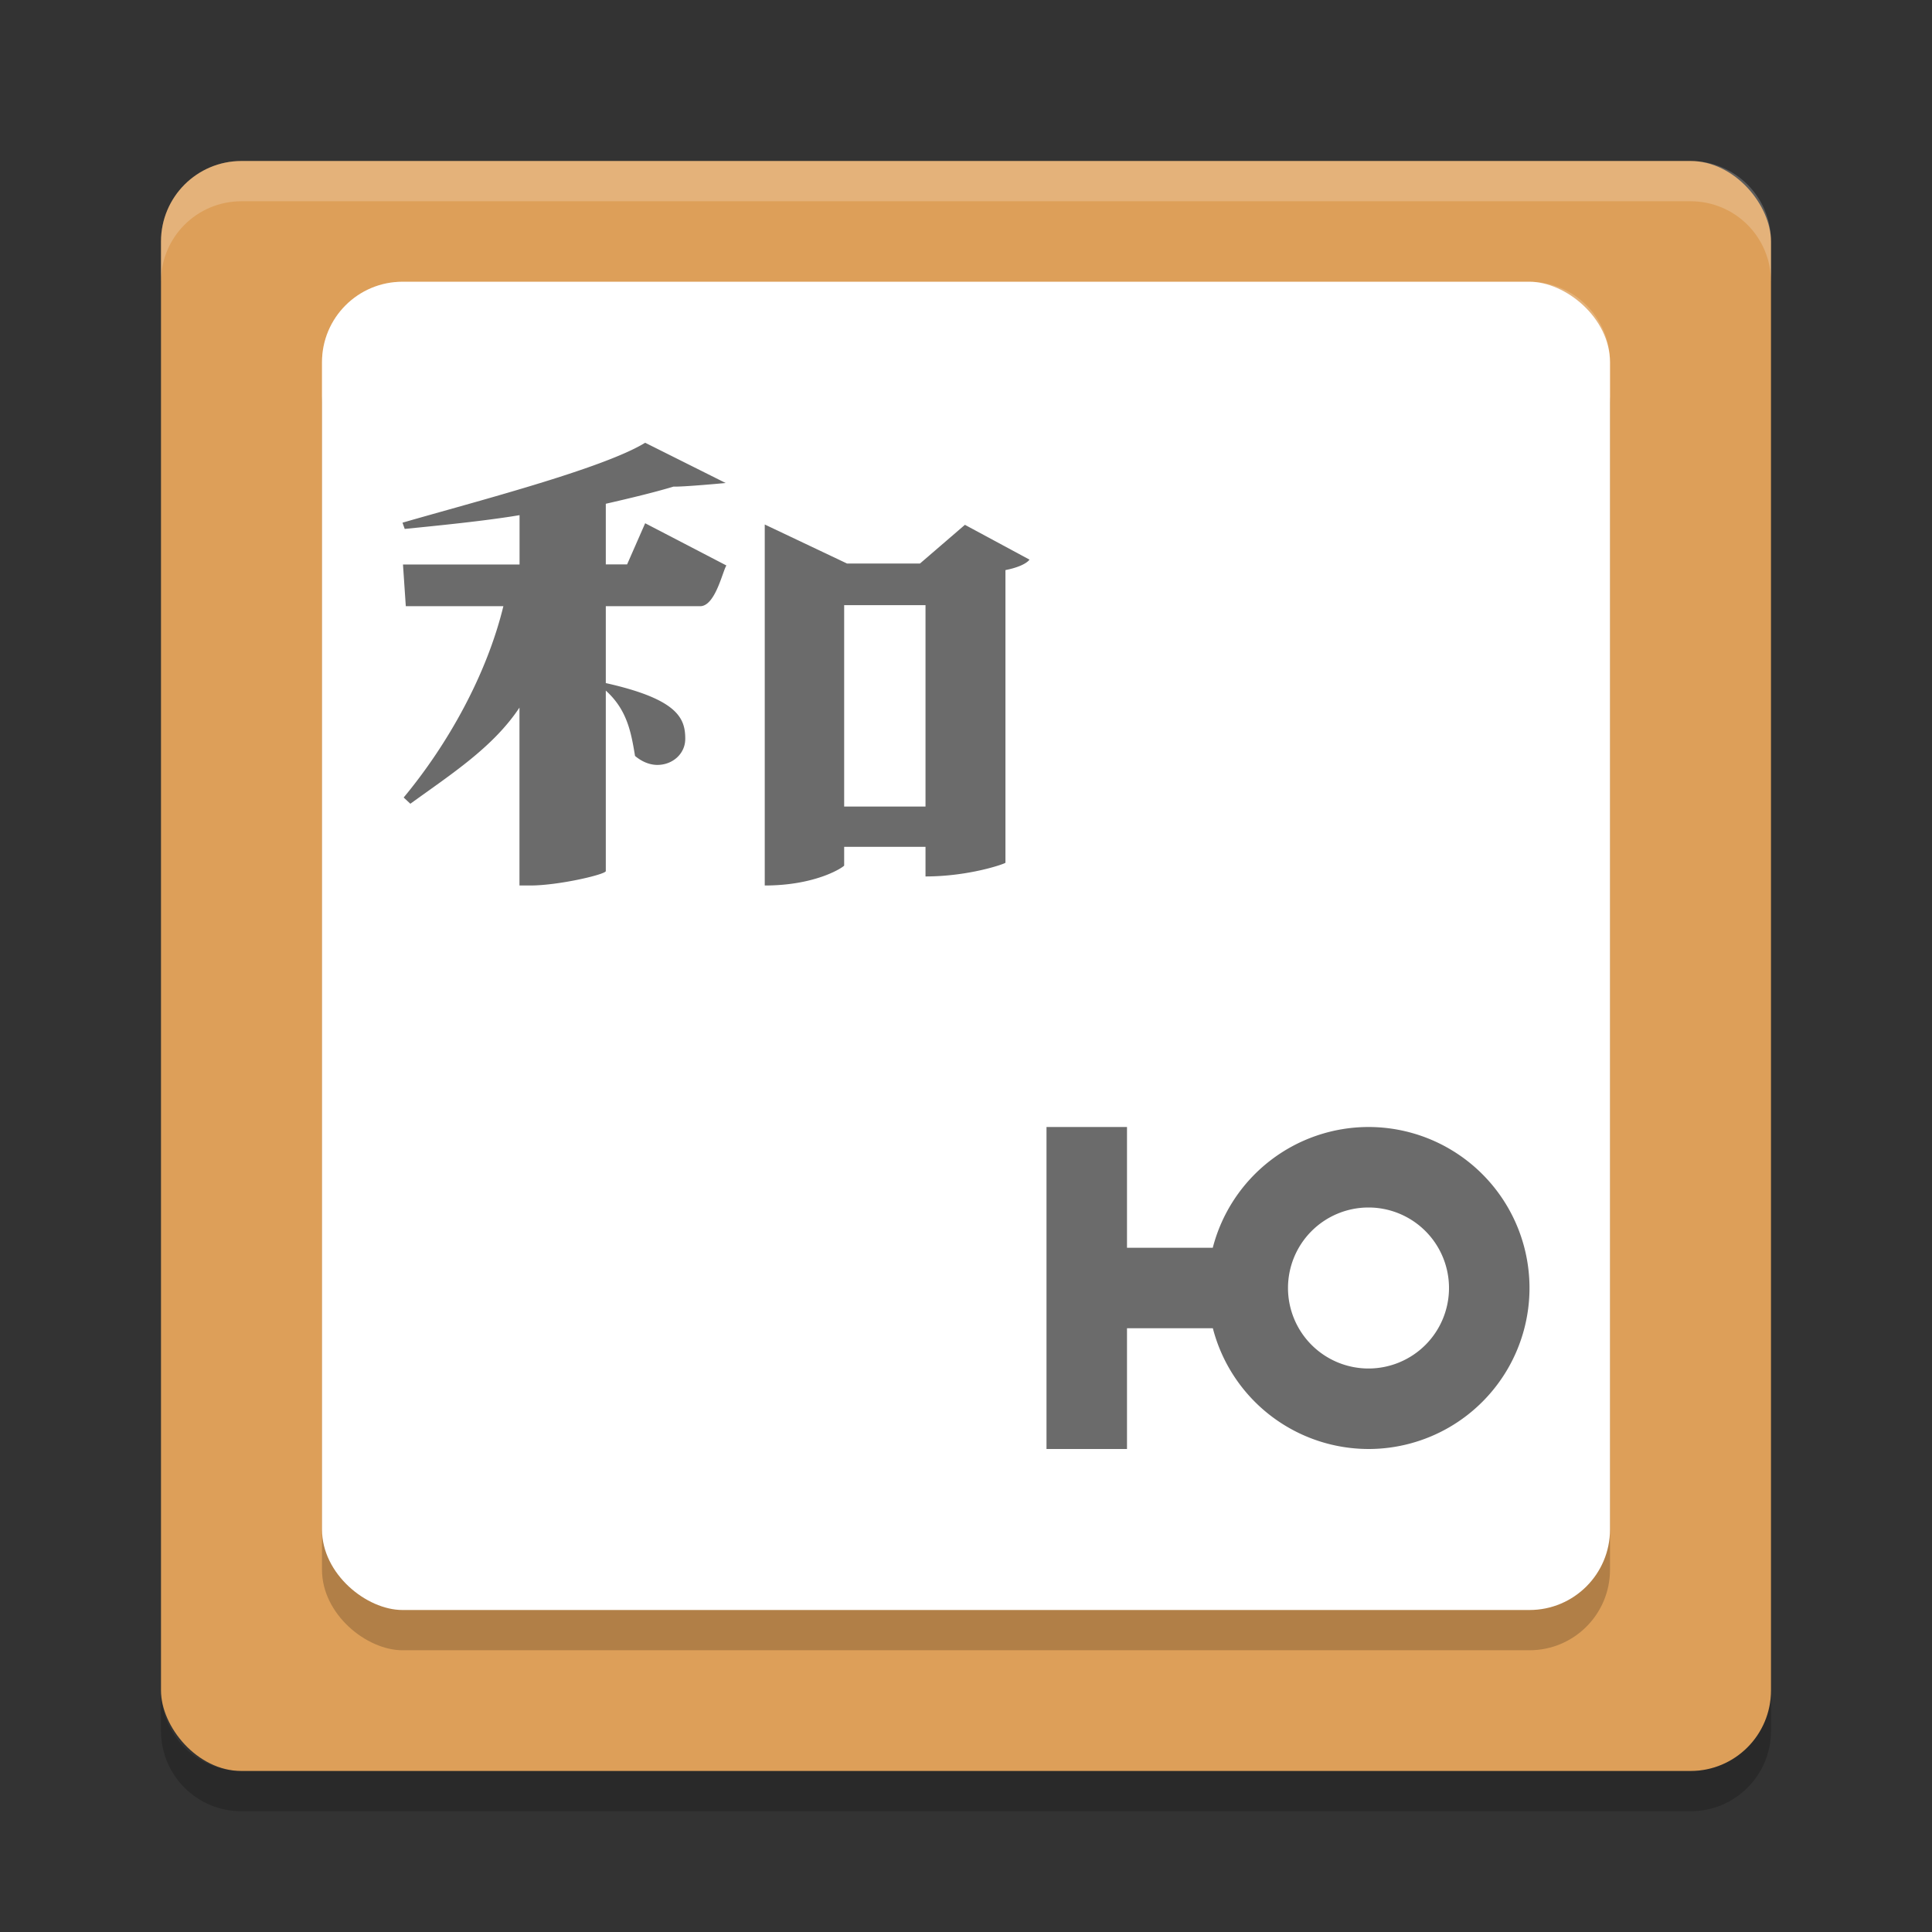
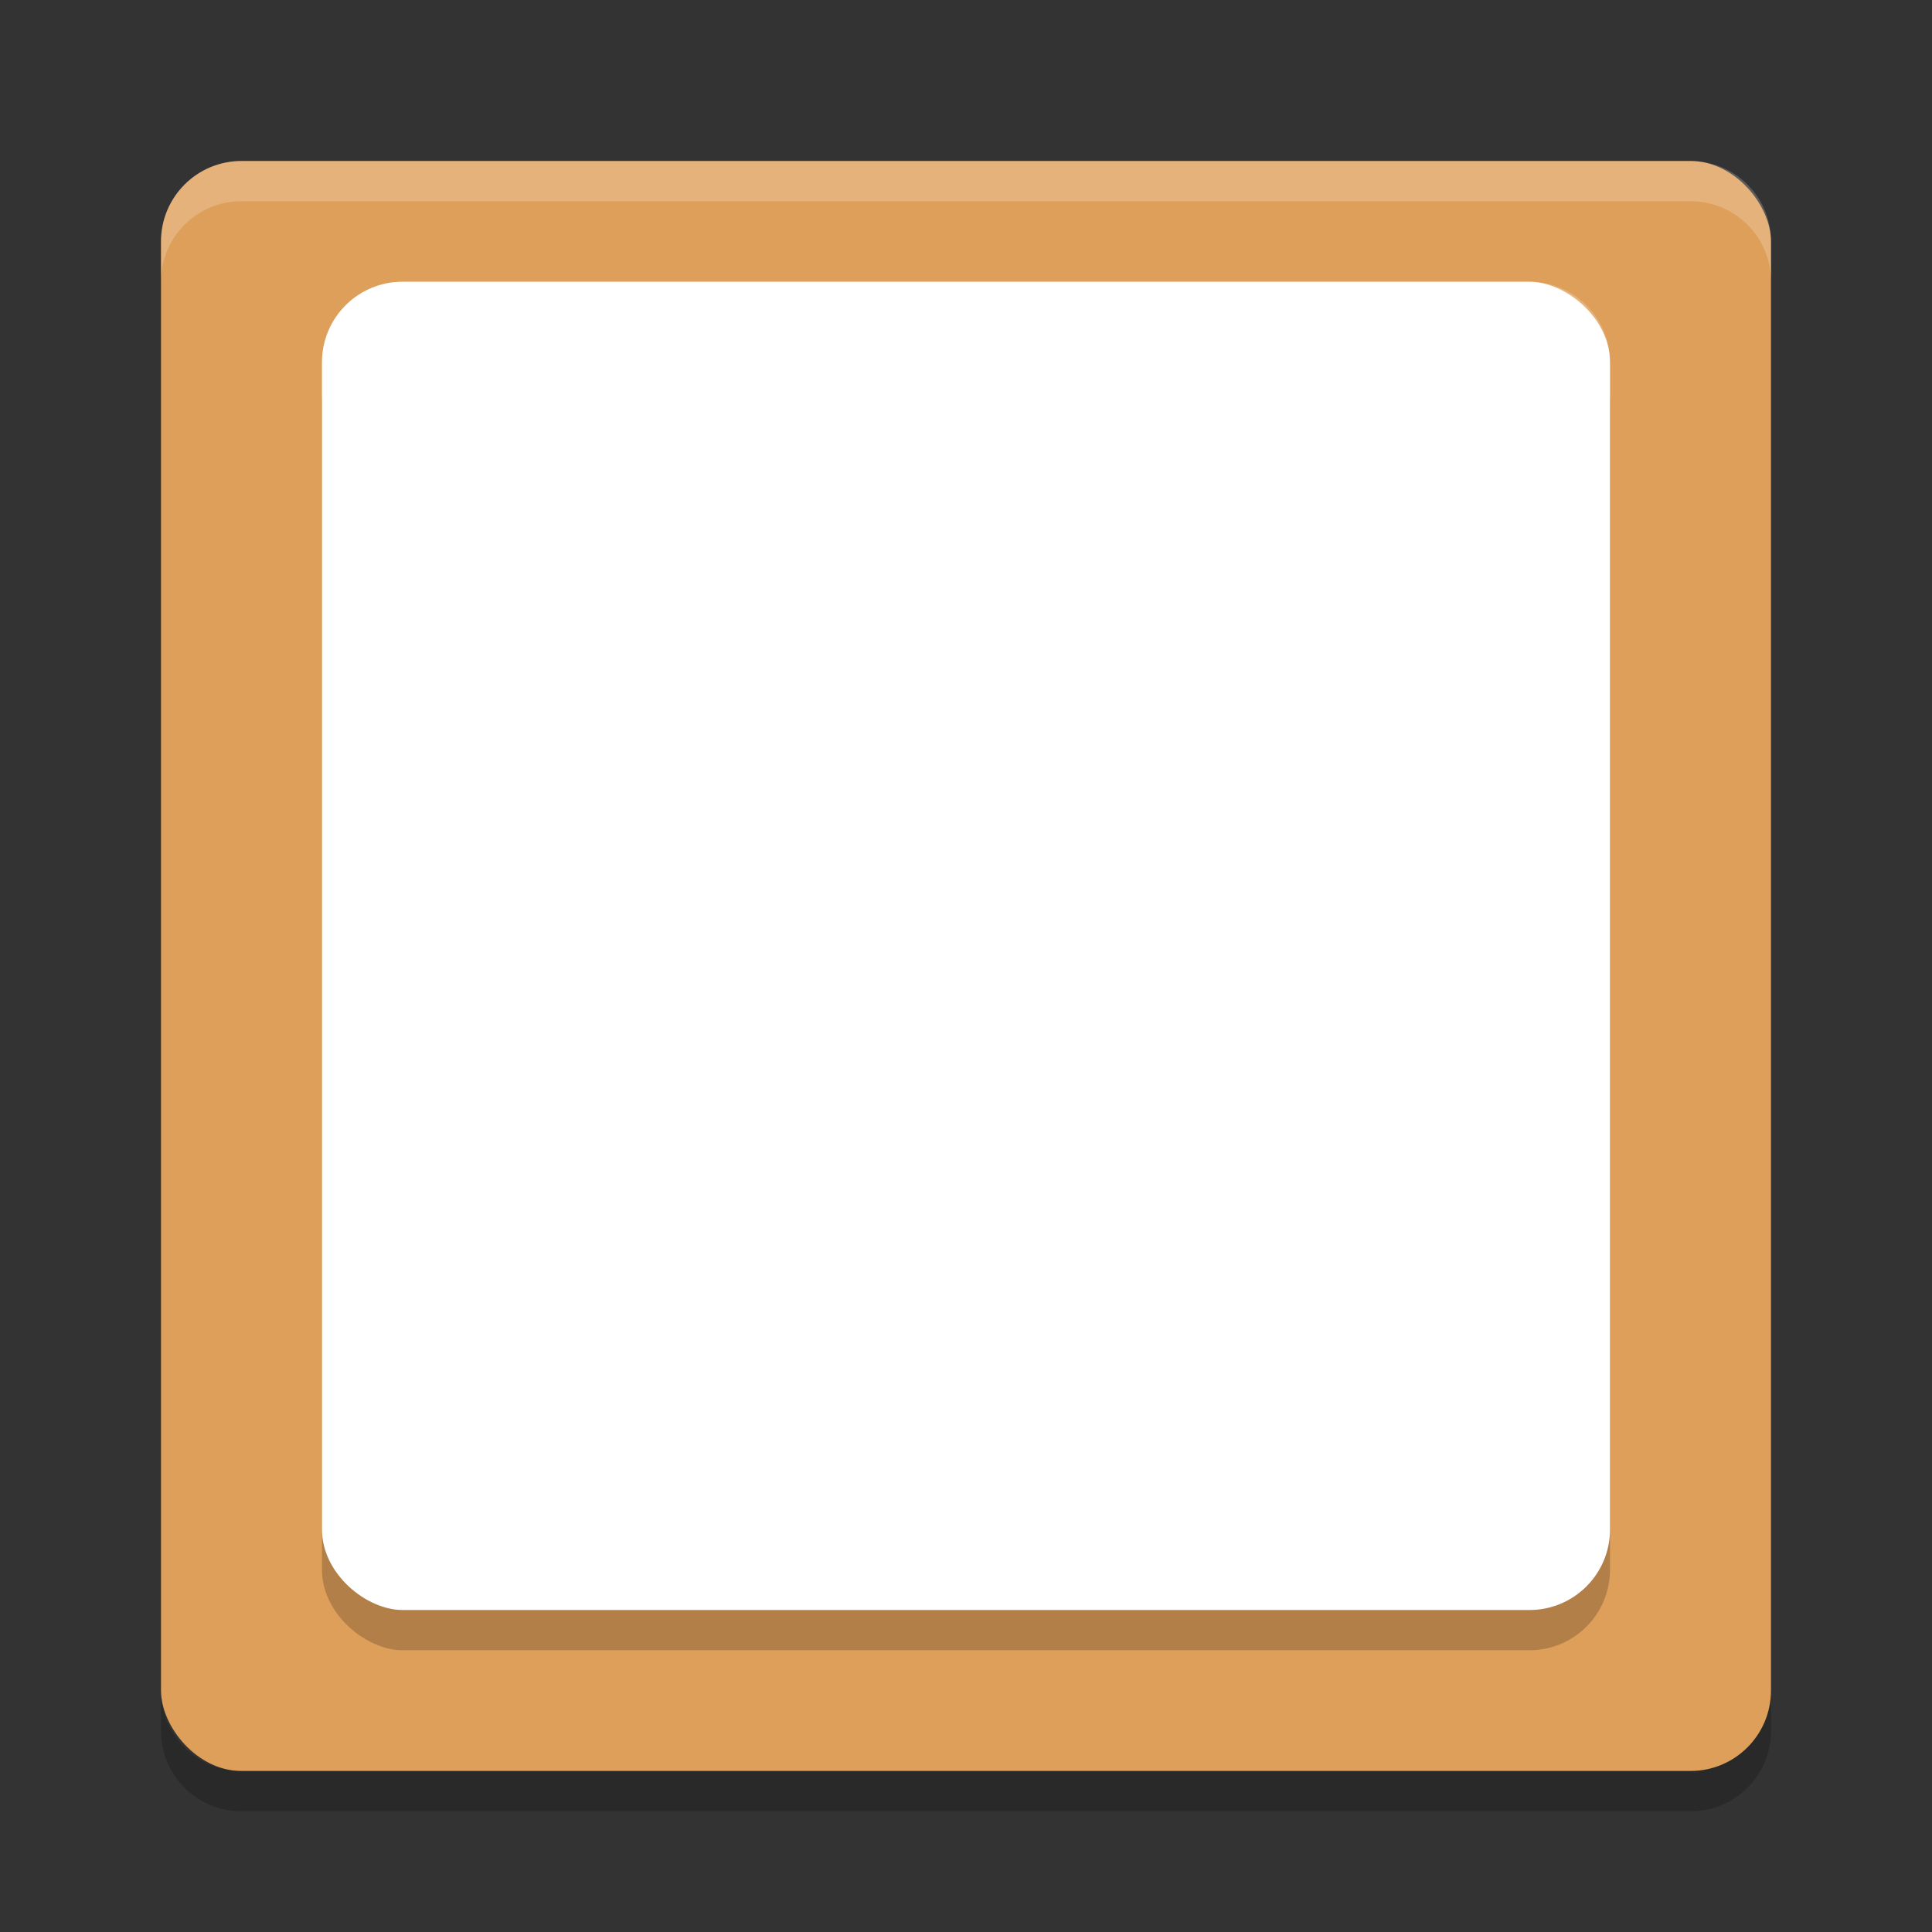
<svg xmlns="http://www.w3.org/2000/svg" width="48" height="48" version="1">
  <rect width="100%" height="100%" fill="#333333" stroke="none" />
  <rect fill="#dd9f59" width="40" height="40" x="4" y="4" rx="2" ry="2" />
  <rect opacity=".2" width="33" height="32" x="-41" y="-40" rx="2" ry="2" transform="matrix(0,-1,-1,0,0,0)" />
  <rect fill="#fff" width="33" height="32" x="-40" y="-40" rx="2" ry="2" transform="matrix(0,-1,-1,0,0,0)" />
  <path fill="#fff" opacity=".2" d="m38 7c1.108 0 2 0.892 2 2v1c0-1.108-0.892-2-2-2h-28c-1.108 0-2 0.892-2 2v-1c0-1.108 0.892-2 2-2h28z" />
  <path fill="#fff" opacity=".2" d="m6 4c-1.108 0-2 0.892-2 2v1c0-1.108 0.892-2 2-2h36c1.108 0 2 0.892 2 2v-1c0-1.108-0.892-2-2-2h-36z" />
-   <path opacity=".2" d="m4 42v1c0 1.108 0.892 2 2 2h36c1.108 0 2-0.892 2-2v-1c0 1.108-0.892 2-2 2h-36c-1.108 0-2-0.892-2-2z" />
-   <path style="fill:#6b6b6b" d="M 16.029 11 C 14.974 11.648 11.748 12.479 10 12.986 L 10.055 13.141 C 10.886 13.058 12.074 12.94 12.908 12.799 L 12.908 14.025 L 10.012 14.025 L 10.082 15.061 L 12.506 15.061 C 12.089 16.773 11.126 18.493 10.029 19.814 L 10.195 19.969 C 11.224 19.224 12.254 18.562 12.906 17.58 L 12.906 22 L 13.172 22 C 13.879 22 15.038 21.727 15.051 21.643 L 15.051 17.158 C 15.579 17.634 15.68 18.19 15.777 18.781 C 15.957 18.933 16.152 19.004 16.332 19.004 C 16.706 19.004 17.025 18.733 17.025 18.355 C 17.025 17.845 16.841 17.372 15.051 16.971 L 15.051 15.061 L 17.395 15.061 C 17.77 15.061 17.95 14.201 18.047 14.049 L 16.029 13 L 15.58 14.023 L 15.051 14.023 L 15.051 12.516 C 15.676 12.373 16.26 12.232 16.732 12.09 C 17.007 12.097 18.029 12 18.029 12 L 16.029 11 z M 19 13.031 L 19 22 C 20.305 22 20.973 21.529 20.973 21.504 L 20.973 21.039 L 22.994 21.039 L 22.994 21.775 C 24.093 21.775 24.98 21.456 24.98 21.434 L 24.98 14.164 C 25.272 14.106 25.495 14.012 25.578 13.904 L 23.973 13.039 L 22.857 14 L 21.043 14 L 19 13.031 z M 20.973 15.035 L 22.994 15.035 L 22.994 20.039 L 20.973 20.039 L 20.973 15.035 z M 26 28 L 26 31 L 26 33 L 26 36 L 28 36 L 28 33 L 30.133 33 A 4 4 0 0 0 34 36 A 4 4 0 0 0 38 32 A 4 4 0 0 0 34 28 A 4 4 0 0 0 30.131 31 L 28 31 L 28 28 L 26 28 z M 34 30 A 2 2 0 0 1 36 32 A 2 2 0 0 1 34 34 A 2 2 0 0 1 32 32 A 2 2 0 0 1 34 30 z" />
+   <path opacity=".2" d="m4 42v1c0 1.108 0.892 2 2 2h36c1.108 0 2-0.892 2-2v-1c0 1.108-0.892 2-2 2h-36c-1.108 0-2-0.892-2-2" />
</svg>